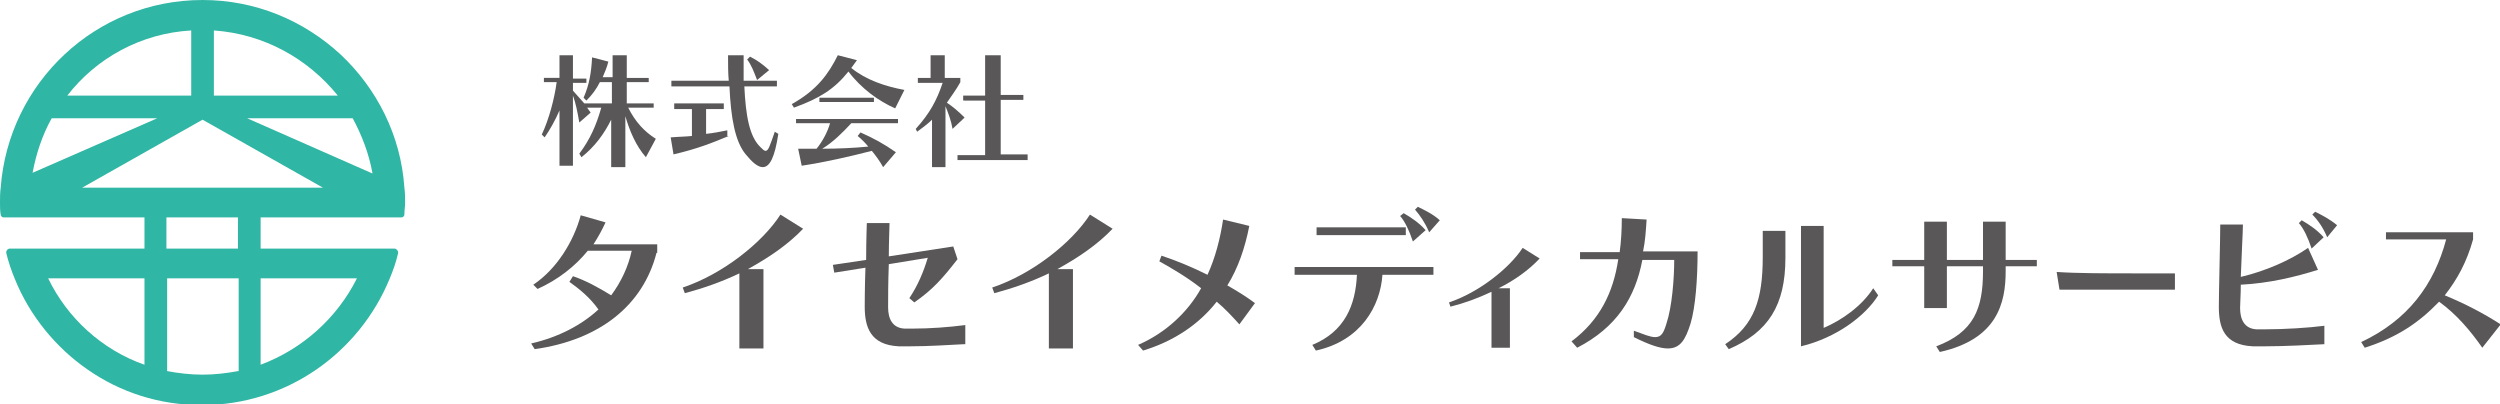
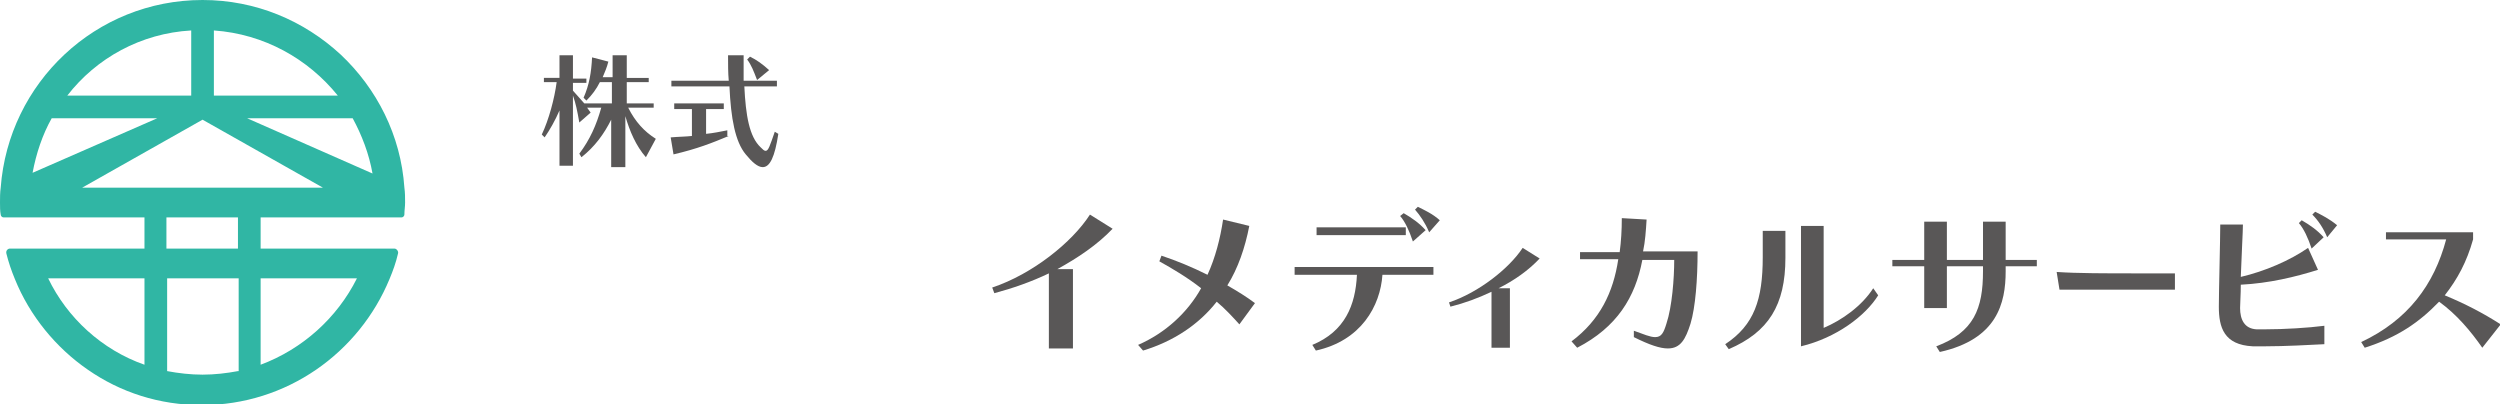
<svg xmlns="http://www.w3.org/2000/svg" version="1.1" id="レイヤー_1" x="0px" y="0px" viewBox="0 0 353 57.1" style="enable-background:new 0 0 353 57.1;" xml:space="preserve">
  <style type="text/css">
	.st0{fill:#595757;}
	.st1{fill:#30B6A4;}
</style>
  <g id="ロゴマーク_00000025403646483128211620000002685279185768407213_">
    <g id="横組み">
      <g id="ロゴタイプ_00000142150679744965066710000006239724078369853622_">
        <g id="タイセイメディカルサービス_00000005239990186978956740000005607038036214363571_">
-           <path class="st0" d="M92.7,35.7c-1.9,7.4-8,12.3-17.2,13.6L75,48.5c3.9-0.9,7.1-2.6,9.5-4.8c-1.2-1.7-2.7-2.9-4.1-3.9l0.5-0.8      c1.8,0.6,3.6,1.6,5.4,2.7c1.4-1.9,2.4-4,2.9-6.3h-6.2c-1.8,2.2-4.2,4.1-7.1,5.4l-0.6-0.6c3.3-2.2,5.7-6.1,6.7-9.8l3.5,1      c-0.5,1.1-1,2-1.7,3.1h9V35.7z" />
-           <path class="st0" d="M104.4,49.3V38.6c-2.5,1.2-5.1,2.1-7.7,2.8l-0.3-0.8c5.7-1.9,11.3-6.4,13.8-10.3l3.2,2      c-2.2,2.3-4.9,4.1-7.8,5.7h2.2v11.2H104.4z" />
-           <path class="st0" d="M136.1,48.6c-1.9,0.1-5,0.3-7.6,0.3c-0.6,0-1.1,0-1.6,0c-4-0.2-4.8-2.7-4.8-5.6c0,0,0-2.8,0.1-5.5l-4.4,0.7      l-0.2-1.1l4.7-0.7c0-2.7,0.1-5.3,0.1-5.2h3.2c0,0.8-0.1,2.6-0.1,4.7l9.1-1.4l0.6,1.8c-2.1,2.7-3.5,4.3-6.1,6.1l-0.7-0.6      c1.2-1.8,2-3.7,2.6-5.7l-5.5,0.9c-0.1,2.5-0.1,5-0.1,6.1c0,1.6,0.6,2.9,2.3,3c0.4,0,0.8,0,1.2,0c2.4,0,5.1-0.2,7.4-0.5V48.6z" />
          <path class="st0" d="M148.1,49.3V38.6c-2.5,1.2-5.1,2.1-7.7,2.8l-0.3-0.8c5.7-1.9,11.3-6.4,13.8-10.3l3.2,2      c-2.2,2.3-4.9,4.1-7.8,5.7h2.2v11.2H148.1z" />
          <path class="st0" d="M175,45.8c-0.9-1-2-2.2-3.2-3.2c-2.5,3.2-6.1,5.6-10.4,6.9l-0.7-0.8c3.9-1.7,7-4.6,8.9-8      c-1.9-1.5-4.1-2.8-5.9-3.8l0.3-0.8c2.1,0.7,4.3,1.6,6.5,2.7c1.1-2.4,1.8-5.1,2.2-7.8l3.7,0.9c-0.6,3.1-1.6,6-3.1,8.4      c1.4,0.8,2.7,1.6,3.9,2.5L175,45.8z" />
          <path class="st0" d="M195.2,38.8c-0.3,4.4-3,9.3-9.4,10.7l-0.5-0.8c4.6-1.9,6.1-5.6,6.3-9.9h-8.8v-1.1h19.6v1.1H195.2z       M185.9,33.2v-1.1h12.6v1.1H185.9z M199.5,34.1c-0.5-1.5-1.1-2.8-1.8-3.6l0.5-0.4c1.2,0.7,2.2,1.4,3.1,2.4L199.5,34.1z       M201.8,32.8c-0.6-1.4-1.3-2.4-2-3.2l0.4-0.4c1,0.5,2.1,1,3.1,1.9L201.8,32.8z" />
          <path class="st0" d="M210.6,49.1v-7.9c-1.9,0.9-3.8,1.6-5.8,2.1l-0.2-0.6c4.2-1.4,8.5-4.8,10.4-7.7l2.4,1.5      c-1.6,1.7-3.6,3.1-5.8,4.2h1.6v8.4H210.6z" />
          <path class="st0" d="M230.7,46.7c1.4,0.5,2.3,0.9,3,0.9c0.9,0,1.2-0.6,1.6-1.9c0.8-2.4,1.1-6.4,1.1-9h-4.5      c-1,5.3-3.6,9.5-9.2,12.4l-0.8-0.9c4-3,5.9-6.9,6.6-11.6h-5.4v-1h5.6c0.2-1.5,0.3-3.1,0.3-4.8l3.5,0.2c-0.1,1.6-0.2,3.1-0.5,4.5      h7.7c0,3.9-0.3,7.9-1,10.2c-0.7,2.2-1.4,3.5-3.2,3.5c-1.1,0-2.6-0.5-4.8-1.6V46.7z" />
          <path class="st0" d="M243.6,48.6c4.1-2.7,5.3-6.3,5.3-12.3v-3.7h3.2v3.8c0,6.7-2.4,10.5-8,12.9L243.6,48.6z M265.2,41.7      c-1.8,2.9-5.9,6-10.9,7.2v-17h3.2v14.4c2.6-1.1,5.4-3.1,7-5.6L265.2,41.7z" />
          <path class="st0" d="M283.2,37.6v0.7c0,4.5-1.2,9.6-9.3,11.4l-0.5-0.8c5.3-2,6.6-5.3,6.6-10.6v-0.7h-5.1v5.9h-3.2v-5.9h-4.5      v-0.9h4.5v-5.4h3.2v5.4h5.1v-5.4h3.2v5.4h4.4v0.9H283.2z" />
-           <path class="st0" d="M290.8,40.9l-0.4-2.5c2.8,0.2,7.1,0.2,11.1,0.2h5.6v2.3H290.8z" />
+           <path class="st0" d="M290.8,40.9l-0.4-2.5c2.8,0.2,7.1,0.2,11.1,0.2h5.6v2.3z" />
          <path class="st0" d="M328.2,48.6c-1.9,0.1-5.6,0.3-8.4,0.3c-0.6,0-1.2,0-1.7,0c-4.1-0.2-4.8-2.7-4.8-5.6c0-2,0.2-9.6,0.2-11.6      h3.2c0,1-0.2,4.4-0.3,7.4c3.4-0.8,6.9-2.3,9.5-4.1l1.4,3.1c-3.2,1-6.9,1.9-10.9,2.1c0,1.4-0.1,2.6-0.1,3.3c0,1.6,0.6,2.9,2.3,3      c0.4,0,0.8,0,1.3,0c2.6,0,6-0.2,8.3-0.5V48.6z M326.4,35.1c-0.5-1.5-1.1-2.8-1.8-3.6l0.4-0.4c1.2,0.7,2.2,1.4,3.1,2.4      L326.4,35.1z M328.6,33.5c-0.6-1.4-1.3-2.4-2.1-3.2l0.4-0.4c1,0.5,2,1,3.1,1.9L328.6,33.5z" />
          <path class="st0" d="M350.5,49.1c-1.6-2.3-3.6-4.7-6.1-6.5c-2.8,2.9-5.8,5-10.5,6.5l-0.5-0.8c6.6-3.1,10.3-8.1,12-14.5h-8.5v-1      h12.3v1c-0.9,3.2-2.2,5.6-4,7.9c2.9,1.2,5.4,2.5,7.9,4.1L350.5,49.1z" />
        </g>
        <g id="株式会社_00000126298635655099912150000001629706221702809758_">
          <path class="st0" d="M91.2,22.2c-1.4-1.6-2.3-3.7-2.9-5.8v7.2h-2v-6.7c-1,2-2.3,3.8-4.2,5.3l-0.3-0.5c1.5-2,2.4-4,3.1-6.5h-2      c0.1,0.1,0.4,0.6,0.5,0.7l-1.6,1.4c-0.3-1.7-0.5-2.7-0.9-3.8v9.9h-1.9v-7.8c-0.6,1.4-1.4,2.8-2.1,3.8l-0.4-0.4      c1-2.1,1.8-5.1,2.1-7.4h-1.8v-0.6h2.2V7.8h1.9v3.3h1.9v0.6h-1.9v1.1c0.6,0.7,1.1,1.2,1.6,1.8h3.9v-3h-1.7      c-0.5,1-1.1,1.8-1.9,2.6l-0.4-0.4c0.8-1.8,1.1-3.6,1.2-5.7l2.3,0.6c-0.2,0.8-0.5,1.5-0.8,2.2h1.4V7.8h2V11h3.1v0.6h-3.1v3h3.8      v0.6h-3.6c1,2,2.3,3.4,3.9,4.4L91.2,22.2z" />
          <path class="st0" d="M102.9,19.2c-2.4,1-4.4,1.8-7.8,2.6l-0.4-2.4c1.1-0.1,2.1-0.1,3-0.2v-3.8h-2.5v-0.8h7v0.8h-2.5v3.5      c1-0.1,2-0.3,3-0.5V19.2z M109.9,18.9c-0.5,3.3-1.2,4.7-2.2,4.7c-0.7,0-1.5-0.7-2.4-1.8c-1.5-1.8-2.1-5.1-2.3-9.6h-8.2v-0.8h8.1      c-0.1-1.1-0.1-2.3-0.1-3.6h2.2c0,1.3,0,2.5,0,3.6h4.7v0.8h-4.6c0.2,4.1,0.7,7.1,2.3,8.6c0.3,0.3,0.5,0.5,0.7,0.5      c0.4,0,0.6-0.7,1.3-2.7L109.9,18.9z M106.9,11.3c-0.5-1.3-0.8-2.1-1.4-2.9l0.4-0.4c1,0.5,1.7,1,2.7,1.9L106.9,11.3z" />
-           <path class="st0" d="M126.4,15.3c-2.3-1-4.8-2.8-6.6-5.2c-2,2.5-4.1,3.8-7.7,5.1l-0.3-0.5c3.6-2,5.2-4.3,6.5-6.9l2.7,0.7      c-0.3,0.4-0.5,0.7-0.8,1.1c2.1,1.7,4.8,2.6,7.5,3.1L126.4,15.3z M124.7,23.6c-0.5-0.9-1.1-1.7-1.6-2.3c-3.1,0.8-6.6,1.6-9.9,2.1      l-0.5-2.4c1,0,1.6,0,2.6,0c0.9-1.1,1.6-2.5,1.9-3.6h-4.8v-0.6h14.4v0.6h-6.6c-1.2,1.3-2.6,2.7-4.1,3.6c2.2,0,4.4-0.1,6.5-0.3      c-0.4-0.5-1-1.1-1.5-1.5l0.4-0.5c1.8,0.8,3.3,1.6,5,2.8L124.7,23.6z M115.7,14.4v-0.6h7.7v0.6H115.7z" />
-           <path class="st0" d="M131.6,23.6v-6.7c-0.6,0.6-1.3,1.1-2.1,1.7l-0.2-0.4c2-2.2,3-4.1,3.8-6.5h-3.5V11h1.8V7.8h2V11h2.2v0.6      c-0.6,1.1-1.3,2-1.9,2.9c0.9,0.6,1.7,1.3,2.5,2.1l-1.7,1.6c-0.2-1.2-0.6-2.2-1-3.2v8.6H131.6z M135.2,22.6v-0.7h3.9v-7.7H136      v-0.7h3.1V7.8h2.2v5.6h3.2v0.7h-3.2v7.7h3.8v0.8L135.2,22.6z" />
        </g>
      </g>
      <path id="シンボルマーク_00000118378504089080632310000006219704531372347527_" class="st1" d="M56.7,30.7    c0.2,0,0.4-0.2,0.4-0.4c0-0.6,0.1-1.1,0.1-1.7c0-0.7,0-1.4-0.1-2.1c-0.5-7.4-3.9-14-9-18.8C42.9,2.9,36.1,0,28.6,0    C13.5,0,1.2,11.7,0.1,26.5C0,27.2,0,27.9,0,28.6c0,0.6,0,1.2,0.1,1.7c0,0.2,0.2,0.4,0.4,0.4h19.9v4.4H1.4c-0.3,0-0.6,0.3-0.5,0.7    c0.3,1.2,0.7,2.4,1.2,3.6c2.1,5.2,5.8,9.7,10.3,12.8c4.6,3.2,10.1,5,16.1,5c12,0,22.2-7.4,26.5-17.8c0.5-1.2,0.9-2.3,1.2-3.6    c0.1-0.3-0.2-0.7-0.5-0.7H36.8v-4.4H56.7z M20.4,51.5c-6-2.1-10.9-6.6-13.6-12.2h13.6V51.5z M49.8,16.7c1.3,2.4,2.3,5,2.8,7.8    l-17.7-7.8H49.8z M30.2,4.3c7.1,0.5,13.3,4,17.5,9.2H30.2V4.3z M27,4.3v9.2H9.5C13.6,8.2,19.9,4.7,27,4.3z M7.3,16.7h14.9    L4.6,24.4C5.1,21.7,6,19,7.3,16.7z M33.6,52.4c-1.6,0.3-3.3,0.5-5,0.5c-1.7,0-3.4-0.2-5-0.5V39.3h10.1V52.4z M33.6,35.1H23.5v-4.4    h10.1V35.1z M50.4,39.3c-2.8,5.6-7.7,10-13.6,12.2V39.3H50.4z M11.6,26.5l17-9.6l17,9.6H11.6z" />
    </g>
  </g>
</svg>